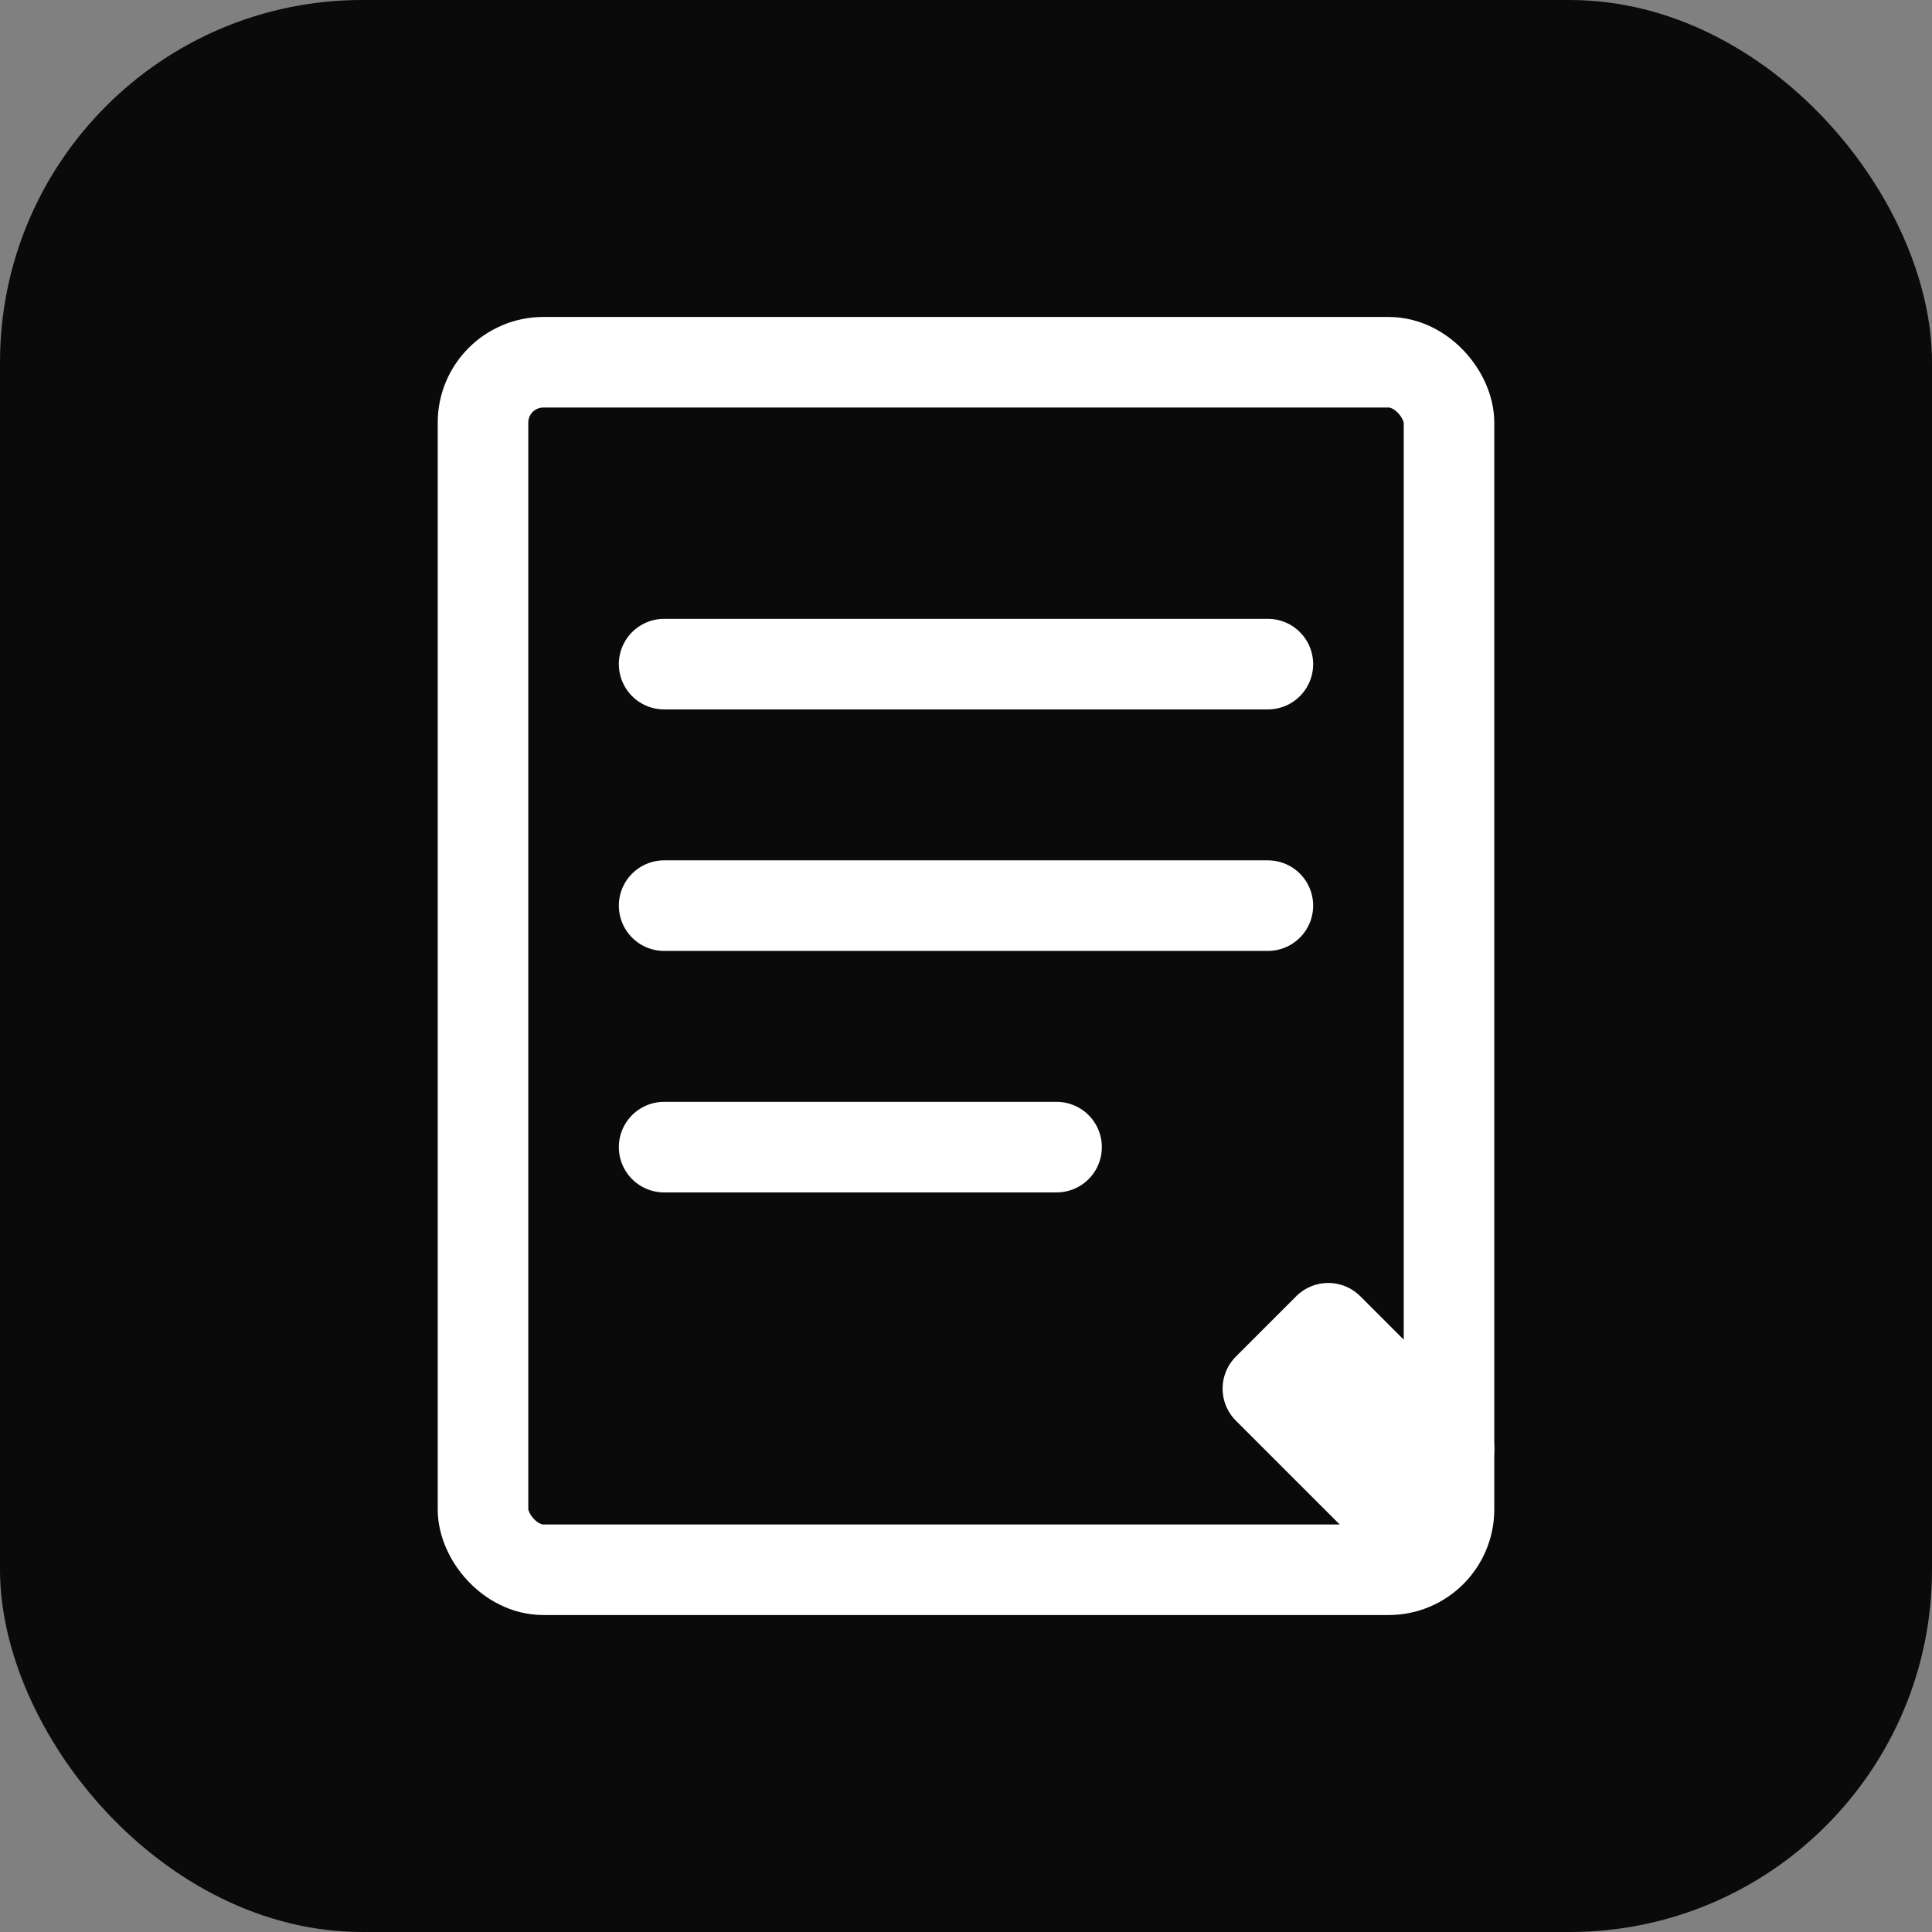
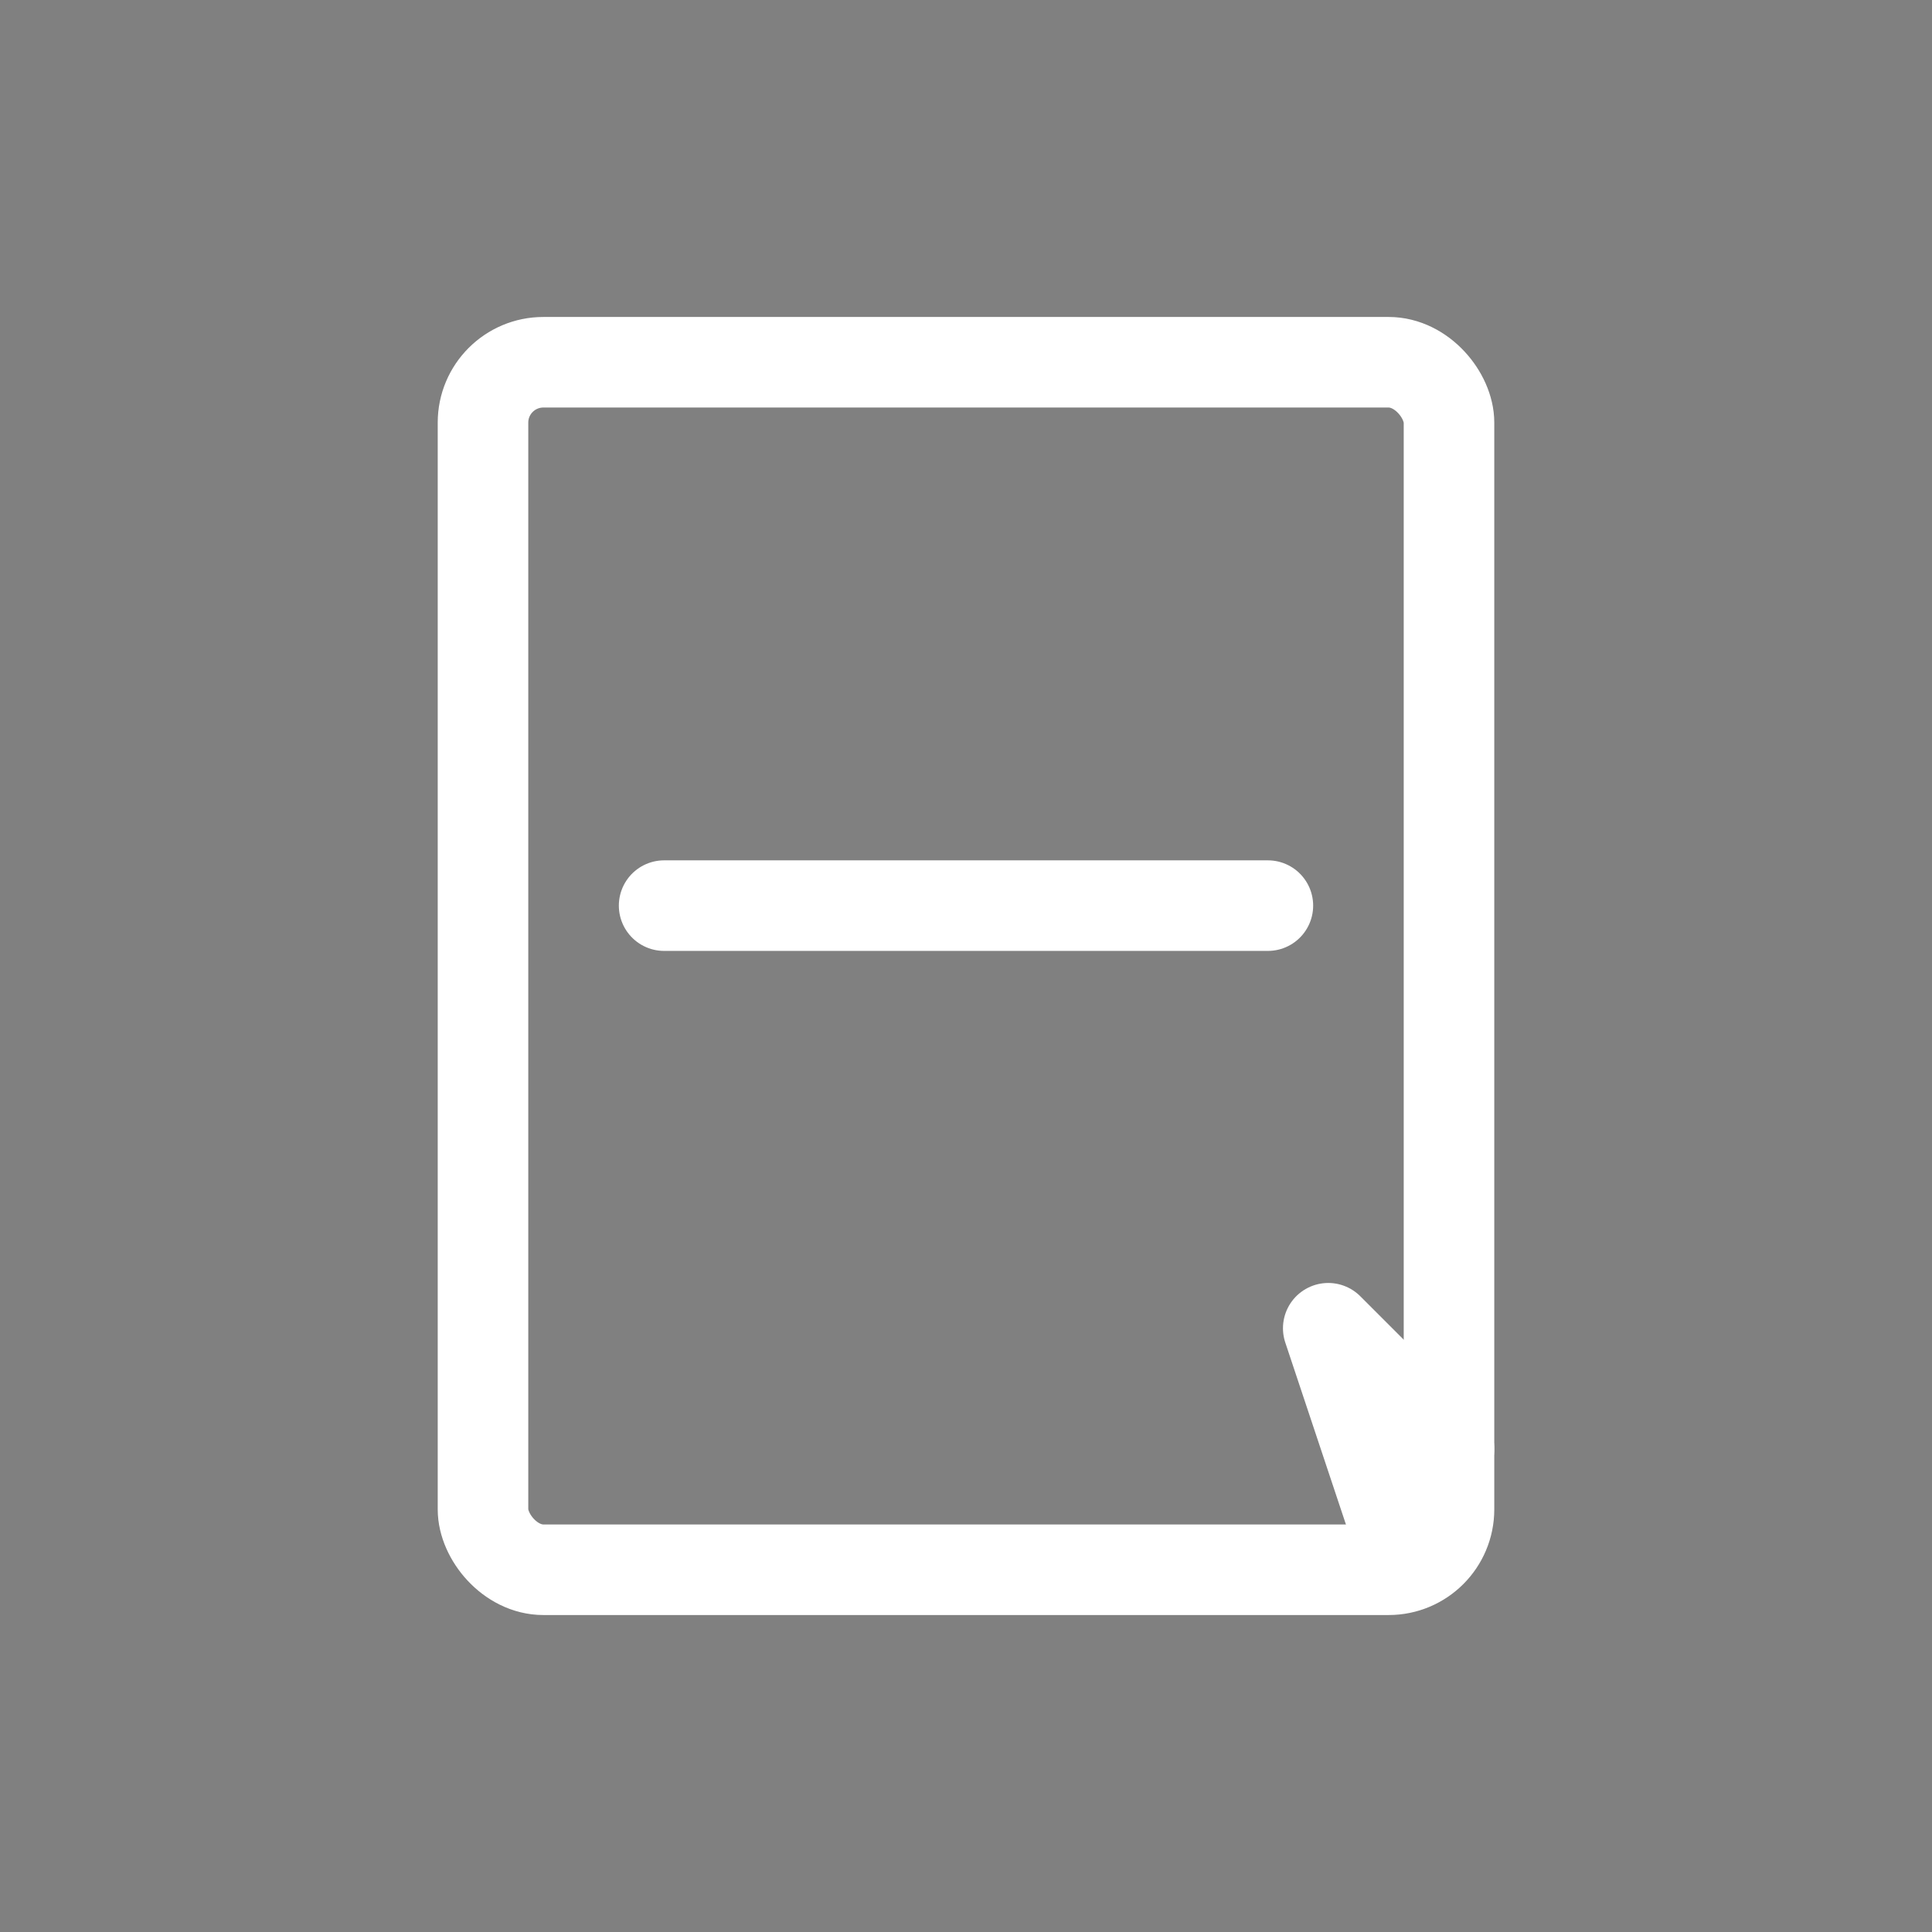
<svg xmlns="http://www.w3.org/2000/svg" viewBox="0 0 512 512">
  <rect x="0" y="0" width="512" height="512" fill="#808080" stroke="none" />
-   <rect width="512" height="512" rx="96" fill="#0a0a0a" />
  <g fill="none" stroke="#ffffff" stroke-width="24" stroke-linecap="round" stroke-linejoin="round">
    <rect x="128" y="96" width="256" height="320" rx="16" fill="none" />
-     <line x1="176" y1="176" x2="336" y2="176" />
    <line x1="176" y1="240" x2="336" y2="240" />
-     <line x1="176" y1="304" x2="280" y2="304" />
-     <path d="M352 352 L384 384 L368 400 L336 368 Z" fill="#ffffff" />
+     <path d="M352 352 L384 384 L368 400 Z" fill="#ffffff" />
  </g>
</svg>